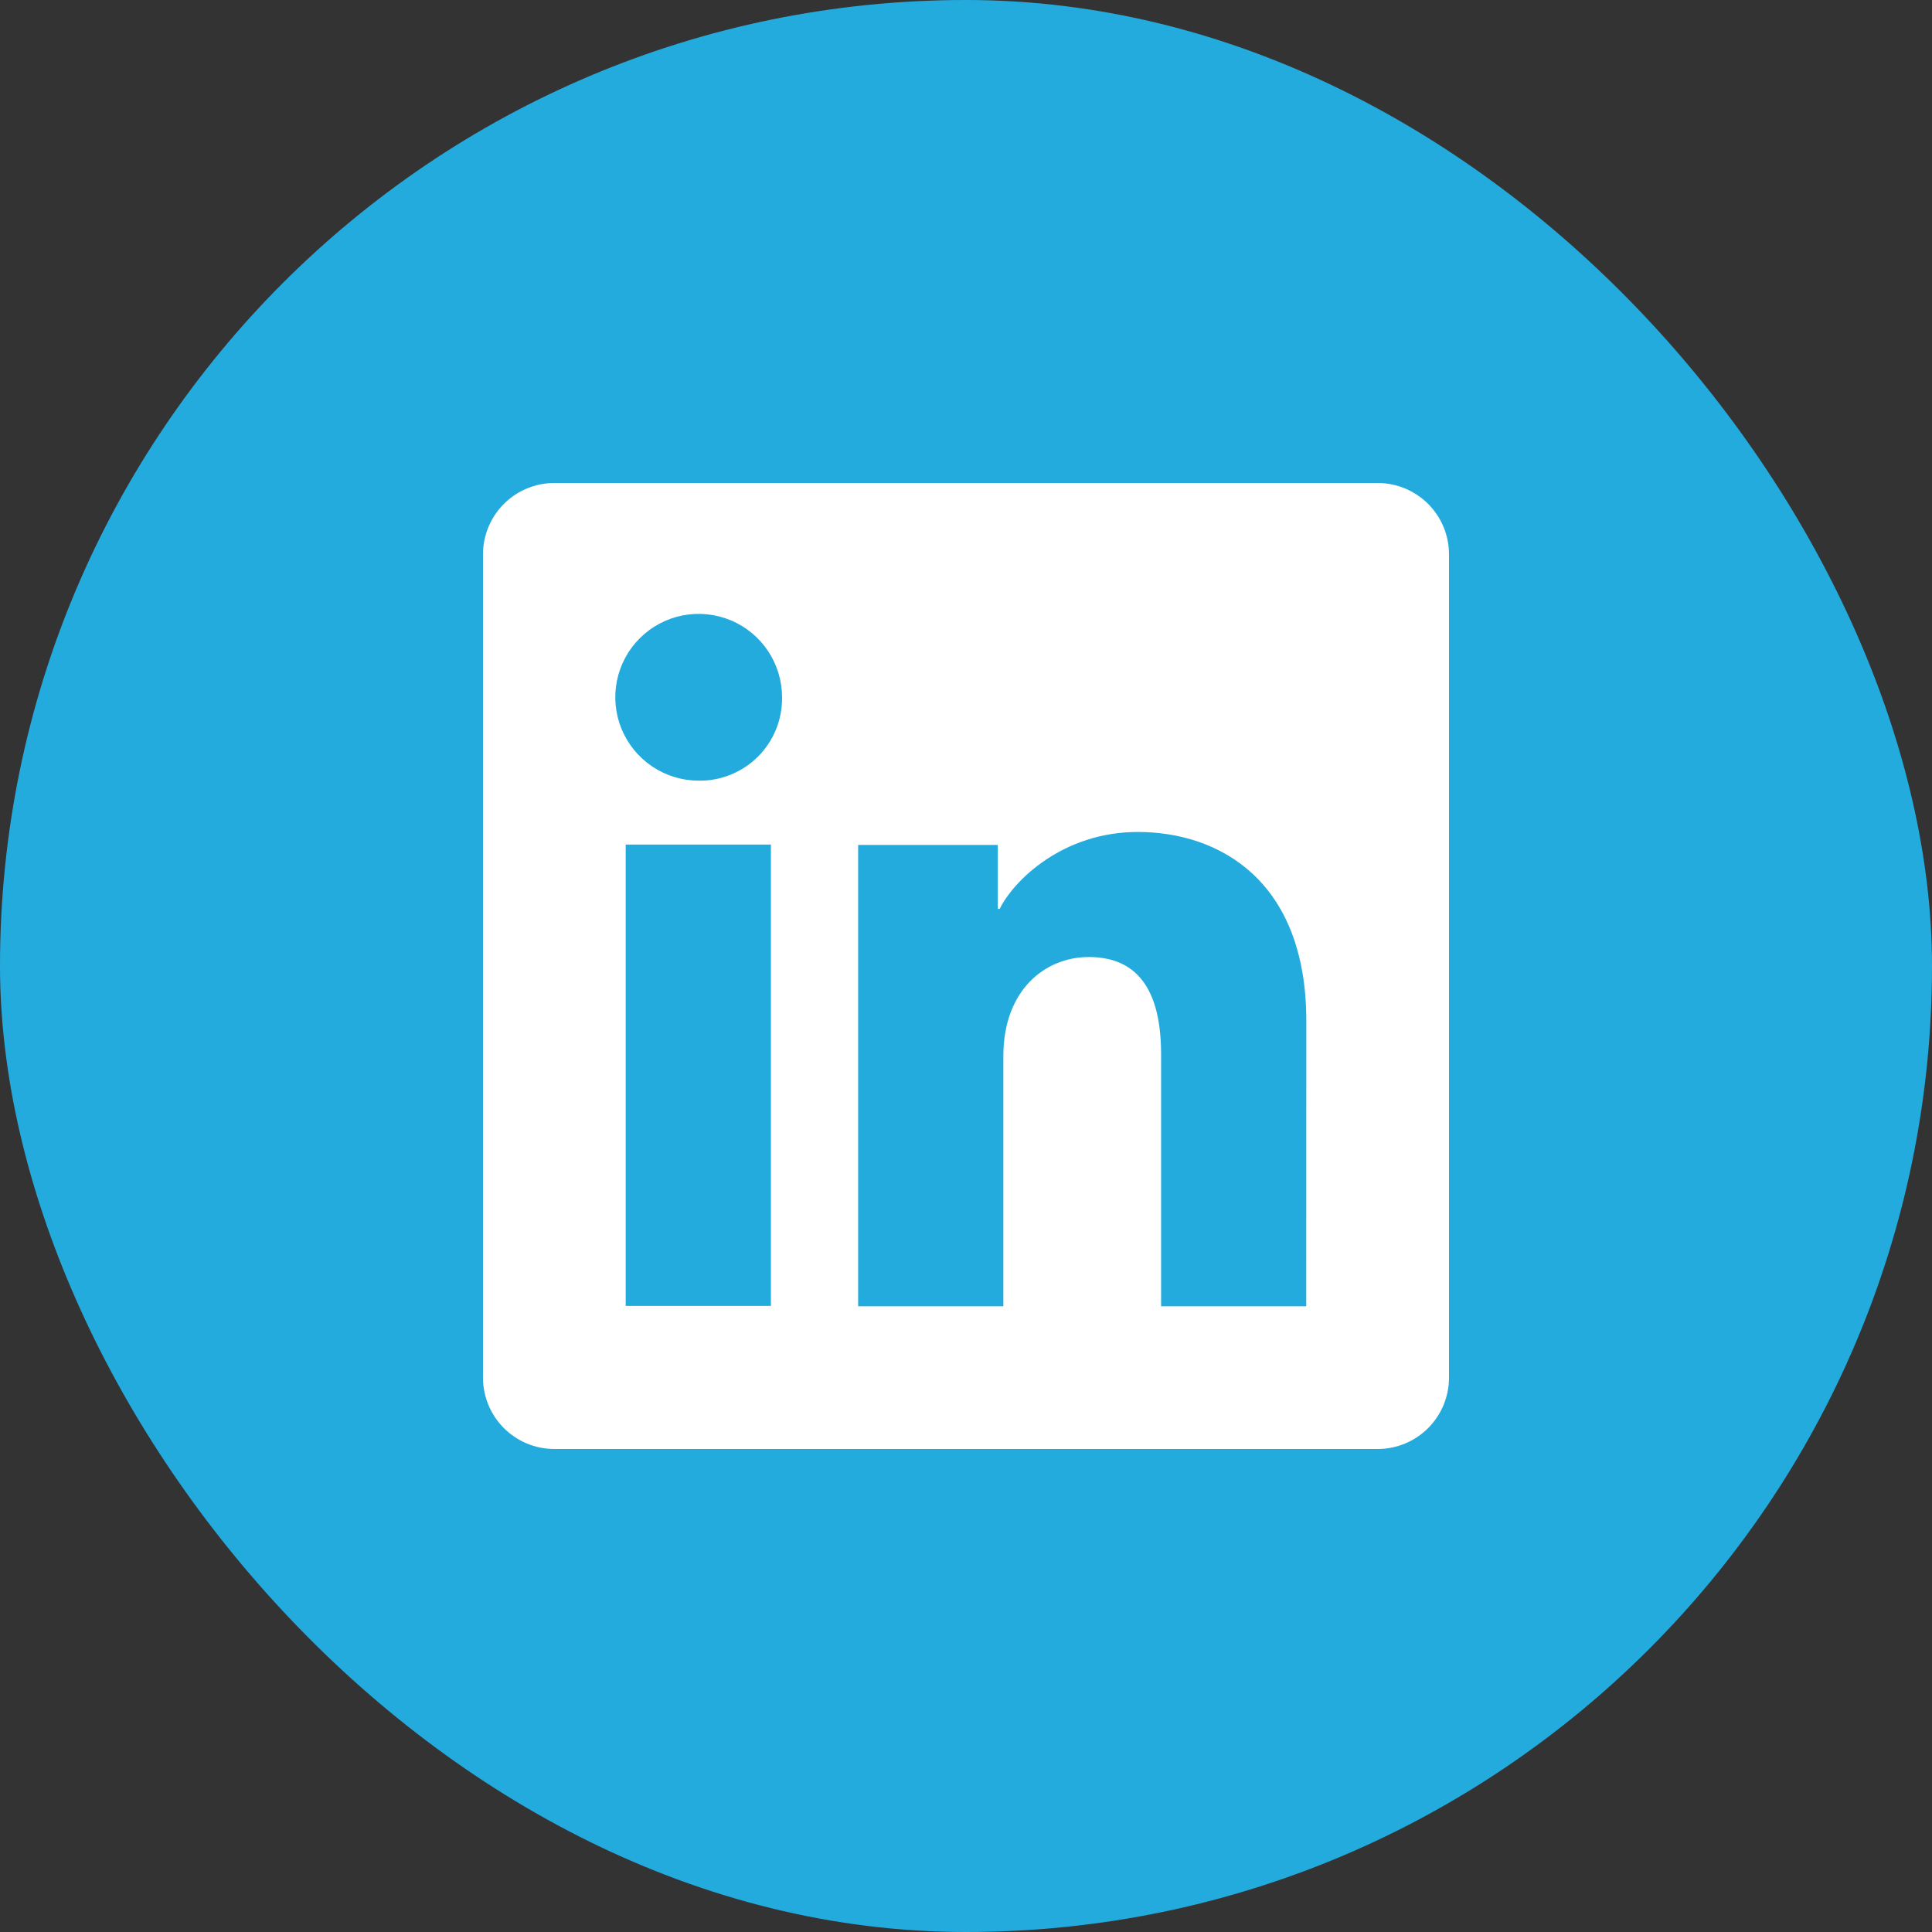
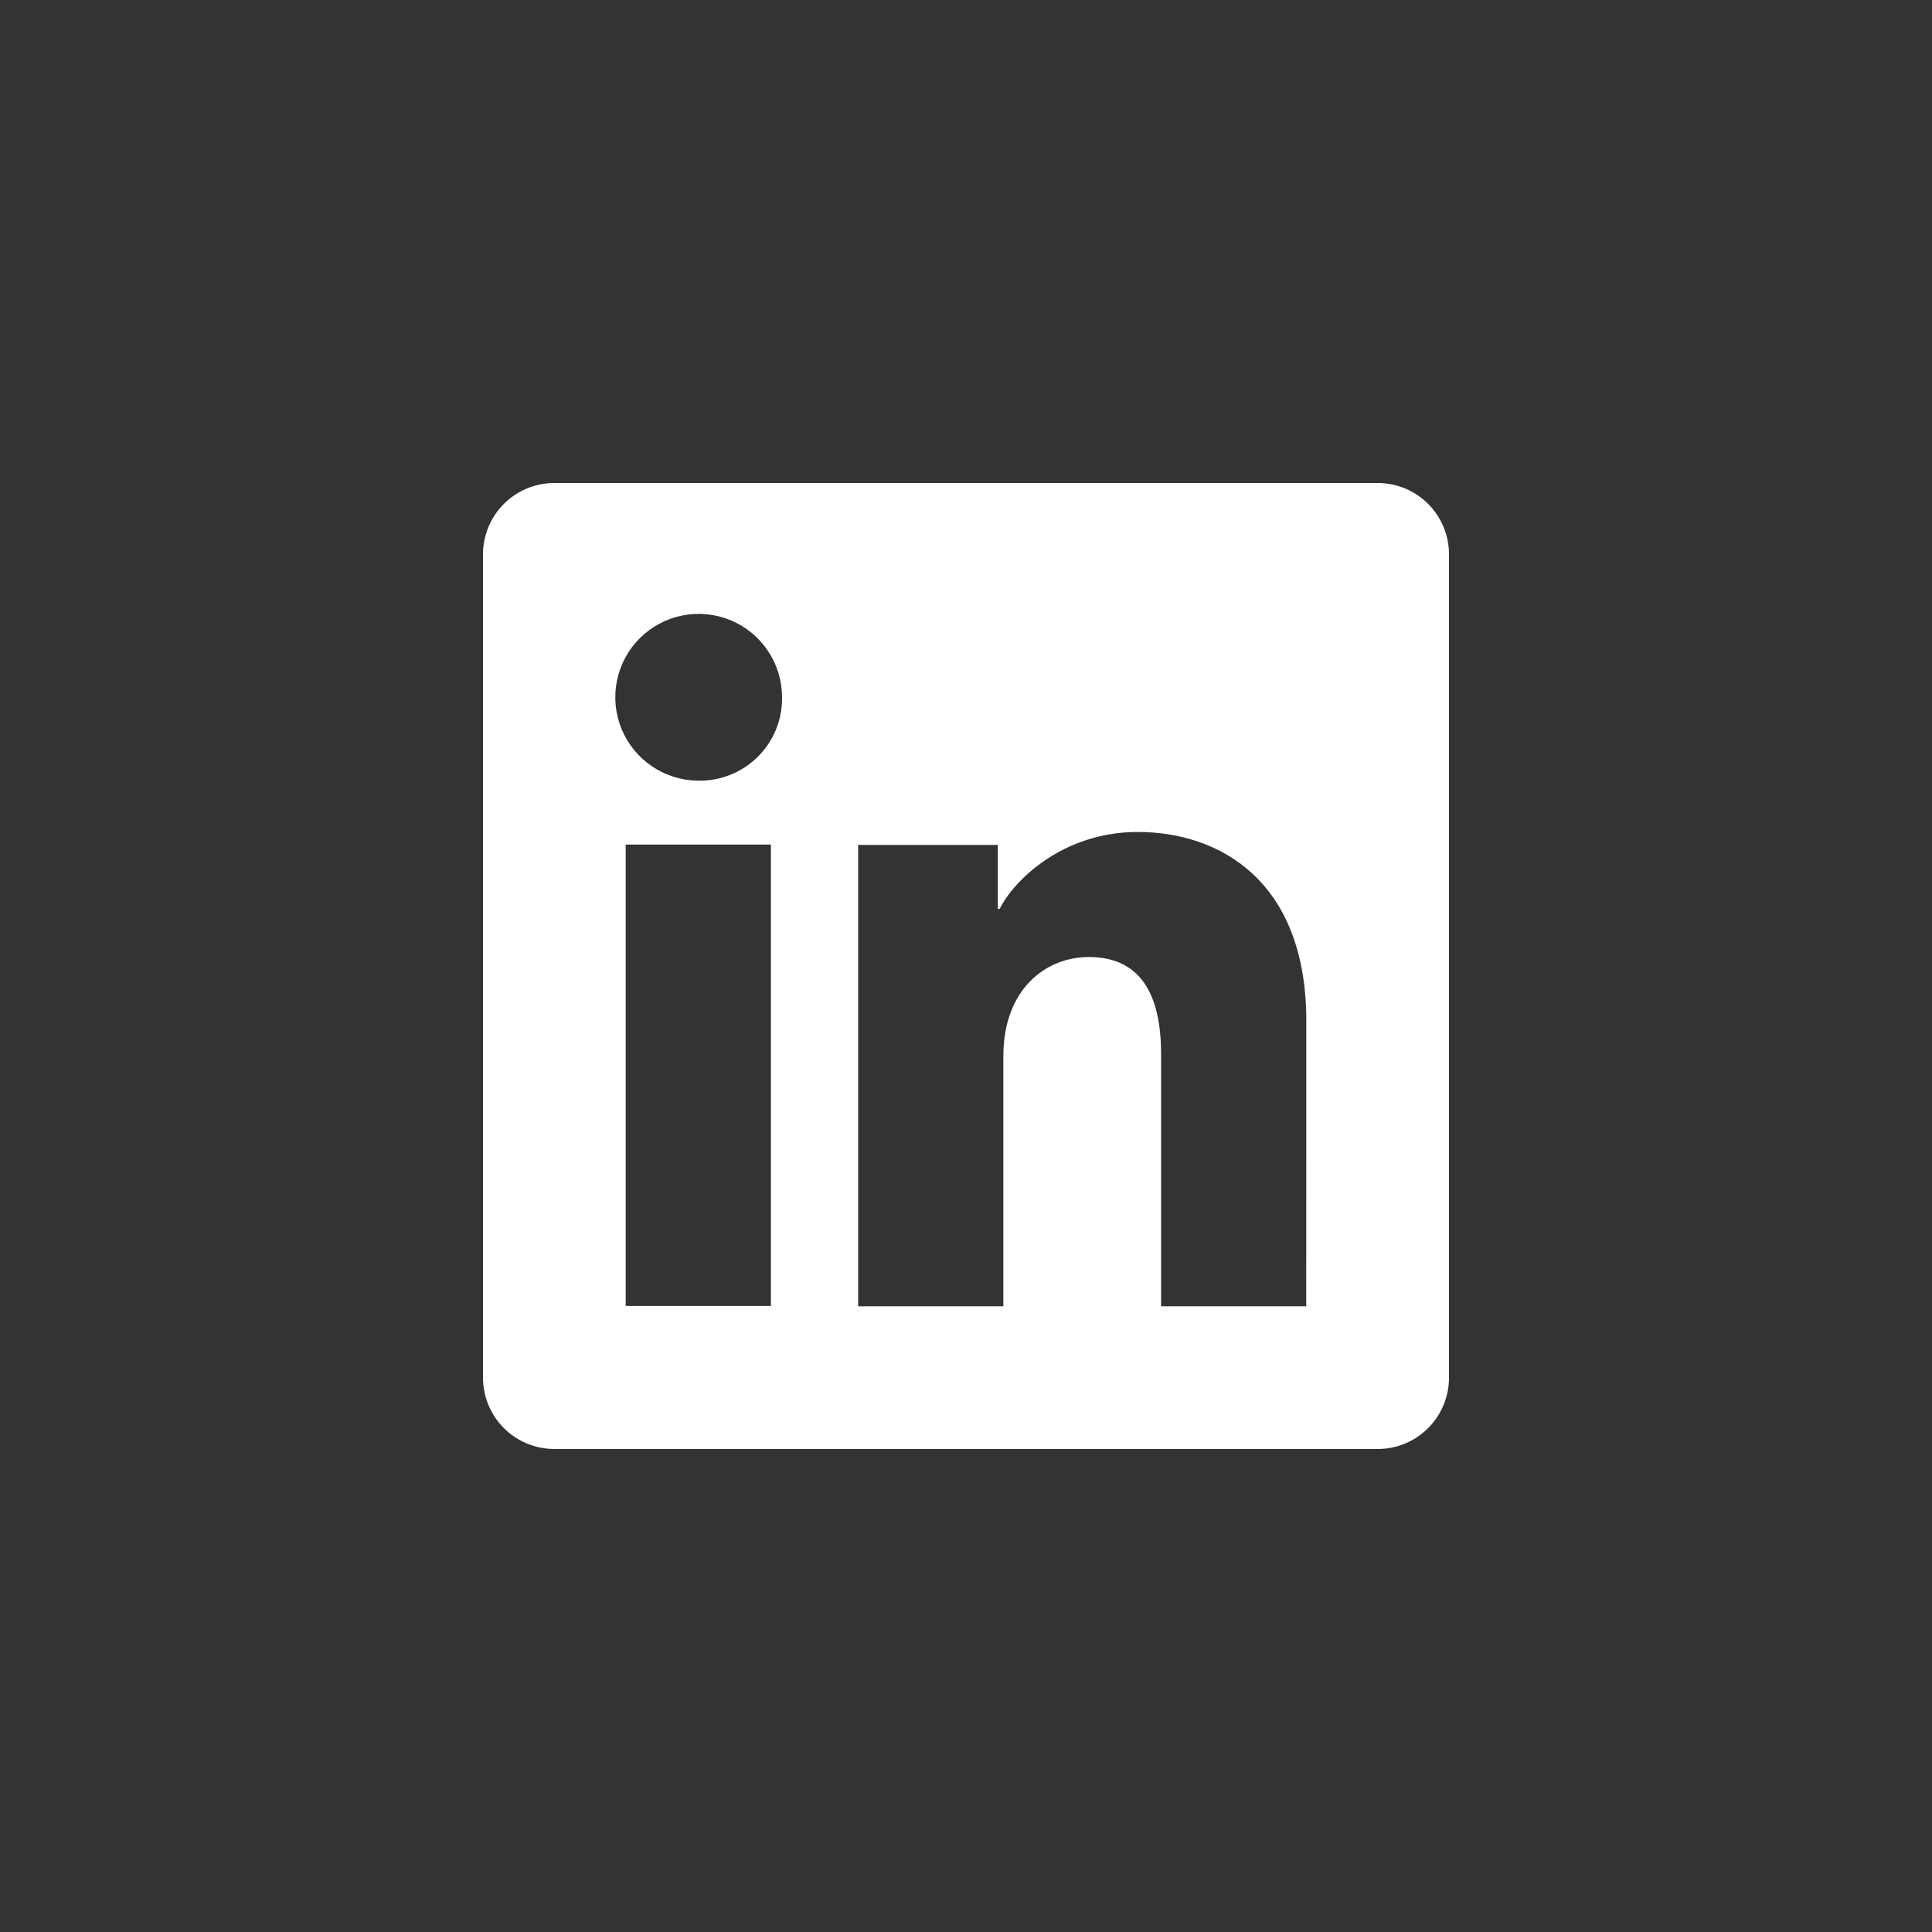
<svg xmlns="http://www.w3.org/2000/svg" width="48px" height="48px" viewBox="0 0 48 48" version="1.1">
  <rect x="0" y="0" width="48" height="48" fill="#333333" stroke="none" />
  <title>LinkedIn</title>
  <g id="Page-1" stroke="none" stroke-width="1" fill="none" fill-rule="evenodd">
    <g id="LinkedIn" fill-rule="nonzero">
-       <rect id="Rectangle" fill="#24ABDE" x="0" y="0" width="48" height="48" rx="24" />
      <path d="M34.228,12 L13.772,12 C13.302,12 12.851,12.187 12.519,12.519 C12.187,12.851 12,13.302 12,13.772 L12,34.228 C12,34.698 12.187,35.149 12.519,35.481 C12.851,35.813 13.302,36 13.772,36 L34.228,36 C34.698,36 35.149,35.813 35.481,35.481 C35.813,35.149 36,34.698 36,34.228 L36,13.772 C36,13.302 35.813,12.851 35.481,12.519 C35.149,12.187 34.698,12 34.228,12 Z M19.153,32.445 L15.545,32.445 L15.545,20.983 L19.153,20.983 L19.153,32.445 Z M17.347,19.395 C16.937,19.393 16.538,19.269 16.199,19.04 C15.86,18.811 15.596,18.486 15.441,18.108 C15.286,17.729 15.247,17.313 15.328,16.912 C15.409,16.51 15.608,16.142 15.898,15.854 C16.189,15.565 16.558,15.369 16.959,15.29 C17.361,15.212 17.777,15.254 18.155,15.411 C18.533,15.568 18.855,15.834 19.082,16.175 C19.309,16.515 19.43,16.916 19.43,17.325 C19.434,17.599 19.383,17.871 19.279,18.125 C19.175,18.379 19.022,18.609 18.828,18.802 C18.633,18.995 18.402,19.147 18.147,19.249 C17.893,19.351 17.621,19.401 17.347,19.395 Z M32.453,32.455 L28.847,32.455 L28.847,26.193 C28.847,24.347 28.062,23.777 27.048,23.777 C25.978,23.777 24.928,24.583 24.928,26.24 L24.928,32.455 L21.32,32.455 L21.32,20.992 L24.79,20.992 L24.79,22.58 L24.837,22.58 C25.185,21.875 26.405,20.67 28.267,20.67 C30.28,20.67 32.455,21.865 32.455,25.365 L32.453,32.455 Z" id="Shape" fill="#FFFFFF" />
    </g>
  </g>
</svg>